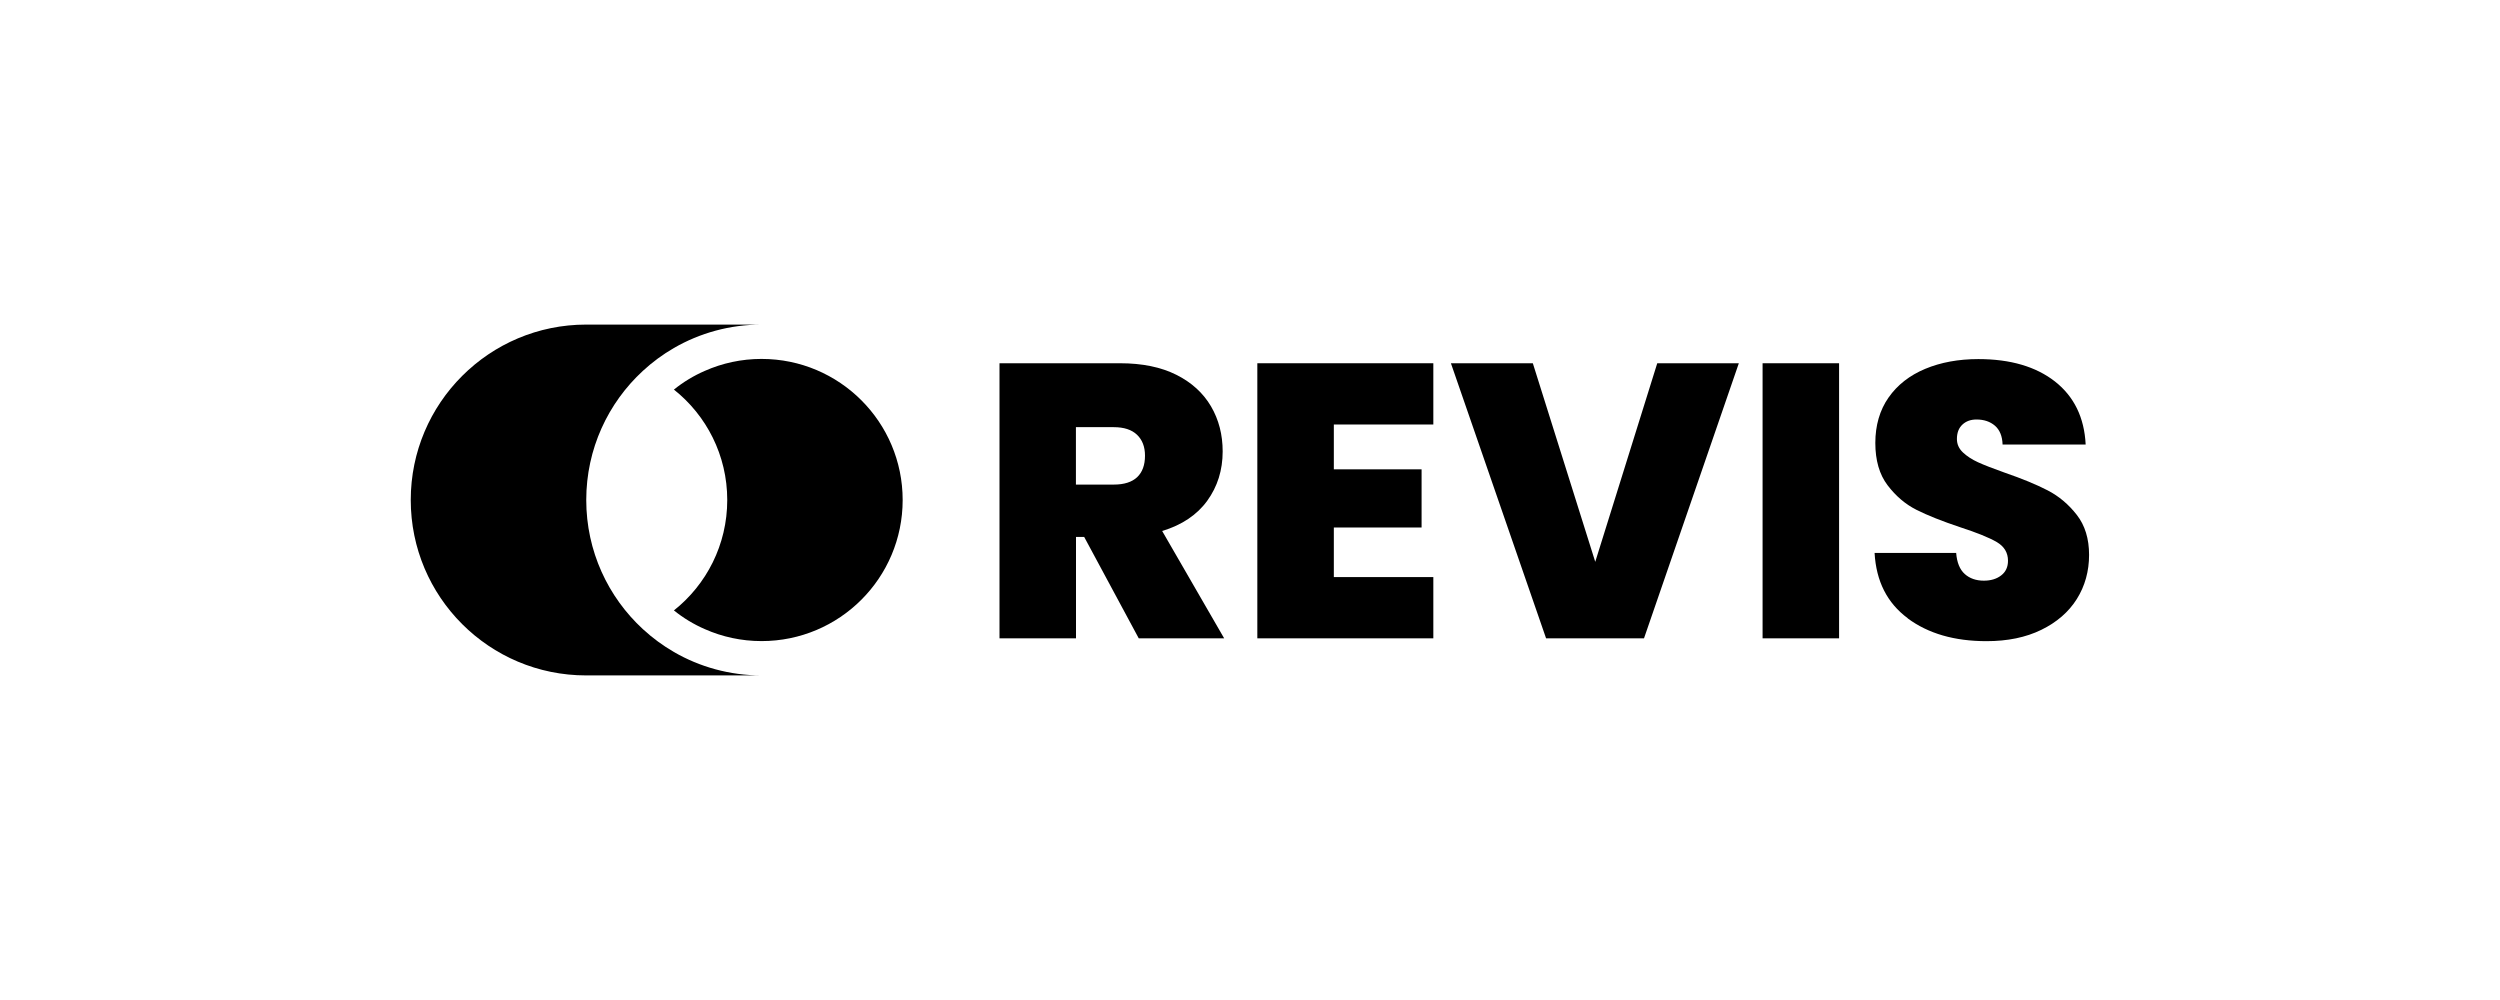
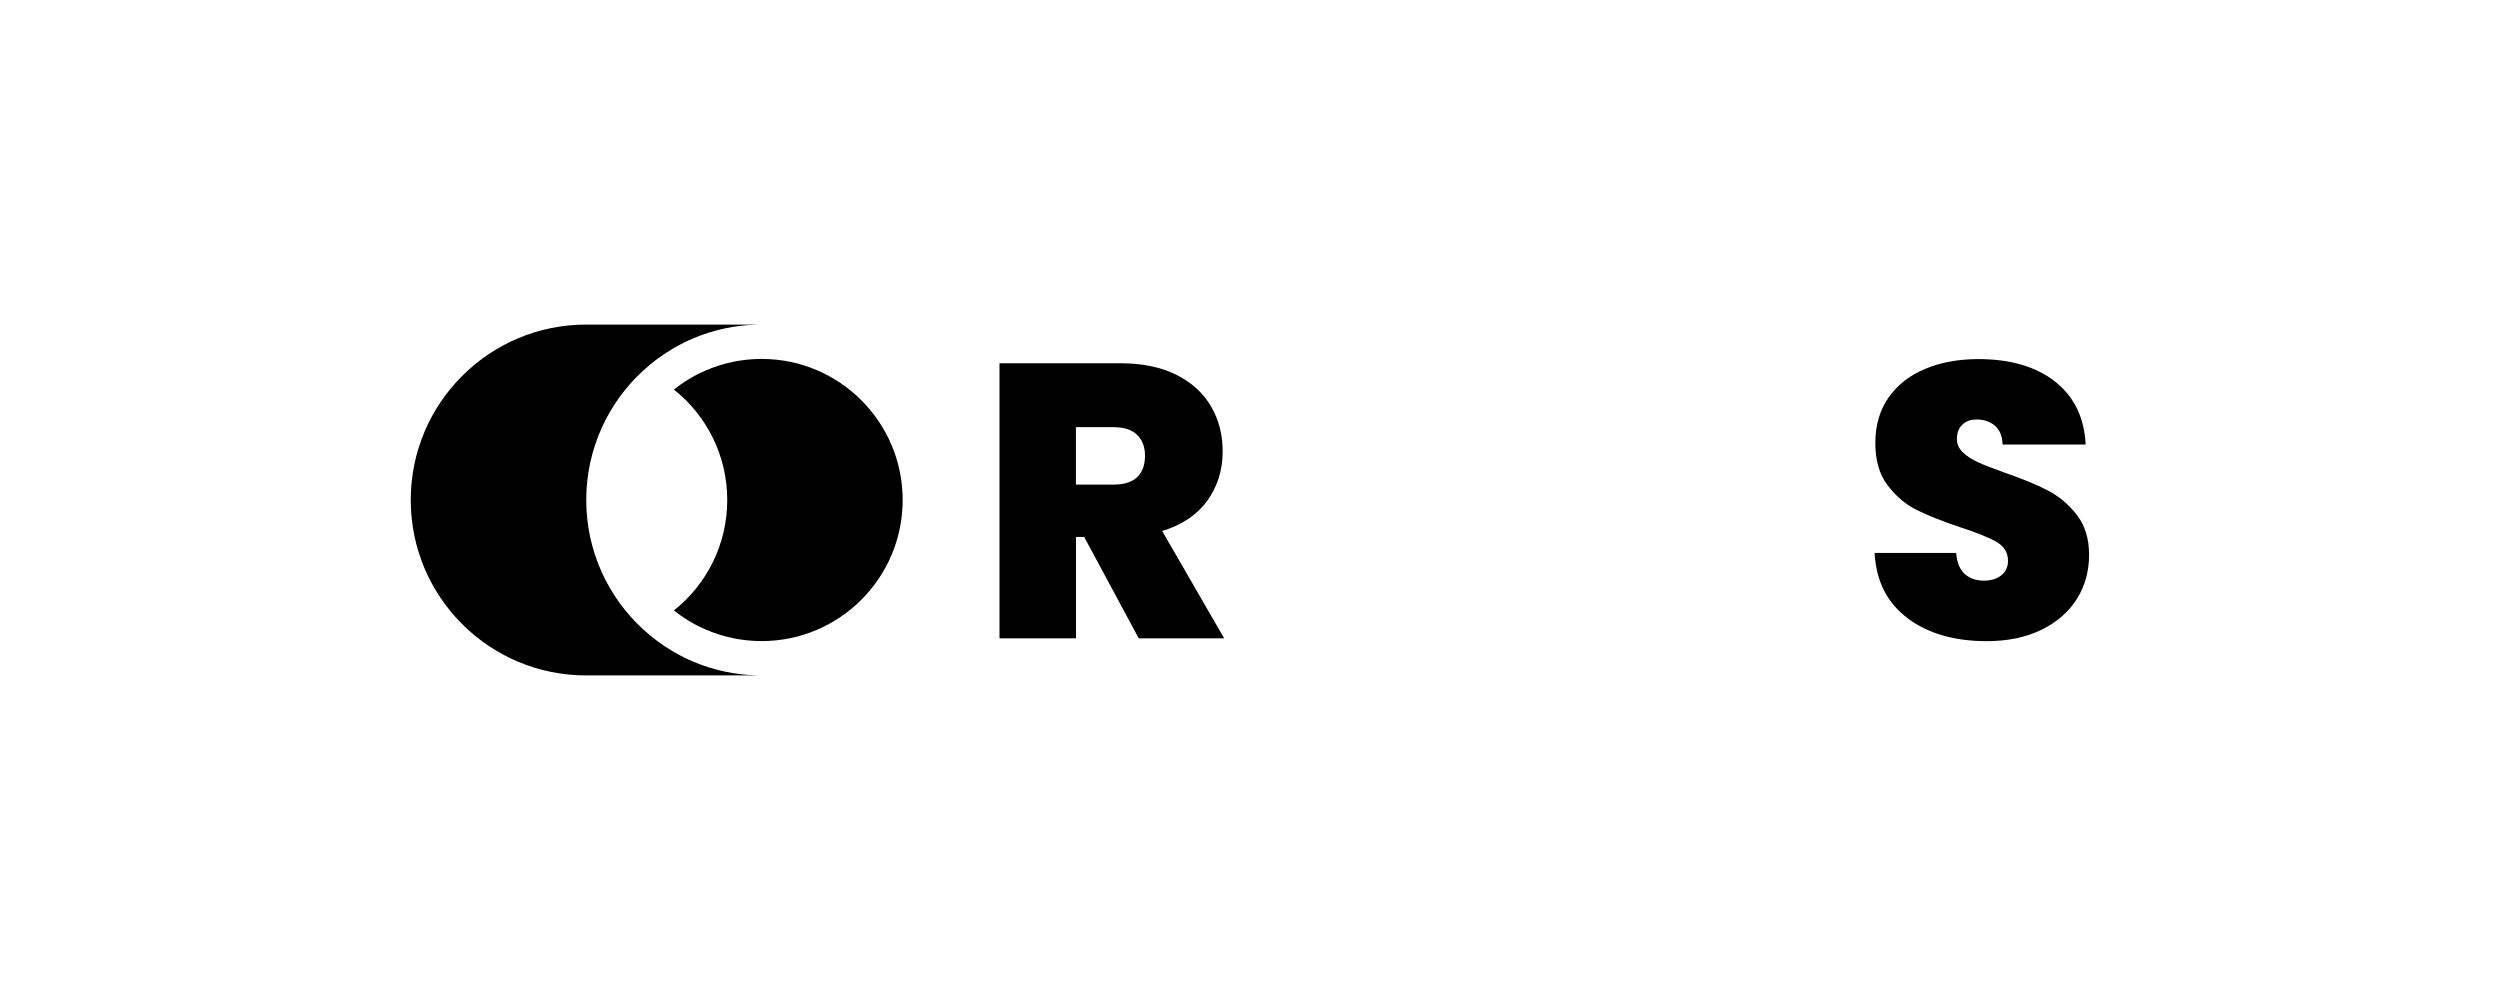
<svg xmlns="http://www.w3.org/2000/svg" id="Vrstva_1" data-name="Vrstva 1" width="300" height="120" viewBox="0 0 300 120">
  <g>
    <path d="M91.39,43.07c-2.42,0-4.72.51-6.8,1.43-1.34.58-2.59,1.34-3.72,2.25,3.9,3.09,6.4,7.88,6.4,13.25s-2.5,10.16-6.4,13.25c1.13.91,2.38,1.67,3.72,2.25,2.08.92,4.38,1.43,6.8,1.43,9.35,0,16.93-7.58,16.93-16.93s-7.58-16.93-16.93-16.93Z" />
    <path d="M77.15,75.5h0c-4.18-3.85-6.8-9.37-6.8-15.5s2.62-11.65,6.8-15.5h0c1.14-1.05,2.37-1.96,3.72-2.74,3.1-1.79,6.69-2.81,10.52-2.81h-21.05c-11.62,0-21.05,9.42-21.05,21.05s9.42,21.05,21.05,21.05h21.05c-3.83,0-7.43-1.02-10.52-2.81-1.34-.78-2.58-1.69-3.72-2.74Z" />
  </g>
  <g>
    <path d="M136.65,76.6l-6.55-12.17h-.98v12.17h-9.18v-33.01h14.47c2.65,0,4.9.46,6.74,1.38,1.84.92,3.23,2.19,4.17,3.79.94,1.61,1.4,3.41,1.4,5.41,0,2.25-.62,4.22-1.85,5.92-1.23,1.7-3.04,2.91-5.41,3.63l7.44,12.88h-10.25ZM129.11,58.15h4.54c1.25,0,2.18-.3,2.81-.89.62-.59.94-1.45.94-2.58,0-1.06-.32-1.9-.96-2.51-.64-.61-1.57-.91-2.79-.91h-4.54v6.88Z" />
-     <path d="M160.06,50.94v5.38h10.53v6.98h-10.53v5.95h11.94v7.35h-21.12v-33.01h21.12v7.35h-11.94Z" />
-     <path d="M208.66,43.59l-11.38,33.01h-11.75l-11.42-33.01h9.83l7.49,23.83,7.44-23.83h9.79Z" />
-     <path d="M220.69,43.59v33.01h-9.18v-33.01h9.18Z" />
    <path d="M228.93,74.19c-2.47-1.83-3.79-4.44-3.98-7.84h9.79c.09,1.16.44,2,1.03,2.53.59.53,1.36.8,2.29.8.84,0,1.54-.21,2.08-.63.55-.42.82-1.01.82-1.76,0-.97-.45-1.72-1.36-2.25-.91-.53-2.37-1.12-4.4-1.78-2.15-.72-3.89-1.41-5.22-2.08-1.33-.67-2.48-1.65-3.47-2.95-.98-1.29-1.47-2.99-1.47-5.08s.53-3.94,1.59-5.45c1.06-1.51,2.53-2.66,4.4-3.44,1.87-.78,4-1.17,6.37-1.17,3.84,0,6.91.9,9.2,2.69,2.29,1.8,3.52,4.32,3.68,7.56h-9.97c-.03-1-.34-1.75-.91-2.25-.58-.5-1.32-.75-2.22-.75-.69,0-1.25.2-1.69.61-.44.41-.66.98-.66,1.73,0,.62.24,1.16.73,1.62.48.45,1.08.84,1.8,1.17.72.33,1.78.74,3.18,1.24,2.09.72,3.82,1.43,5.17,2.13,1.36.7,2.53,1.69,3.51,2.95.98,1.26,1.47,2.86,1.47,4.8s-.49,3.73-1.47,5.29c-.98,1.56-2.4,2.79-4.26,3.7-1.86.91-4.05,1.36-6.58,1.36-3.84,0-6.99-.91-9.46-2.74Z" />
  </g>
</svg>